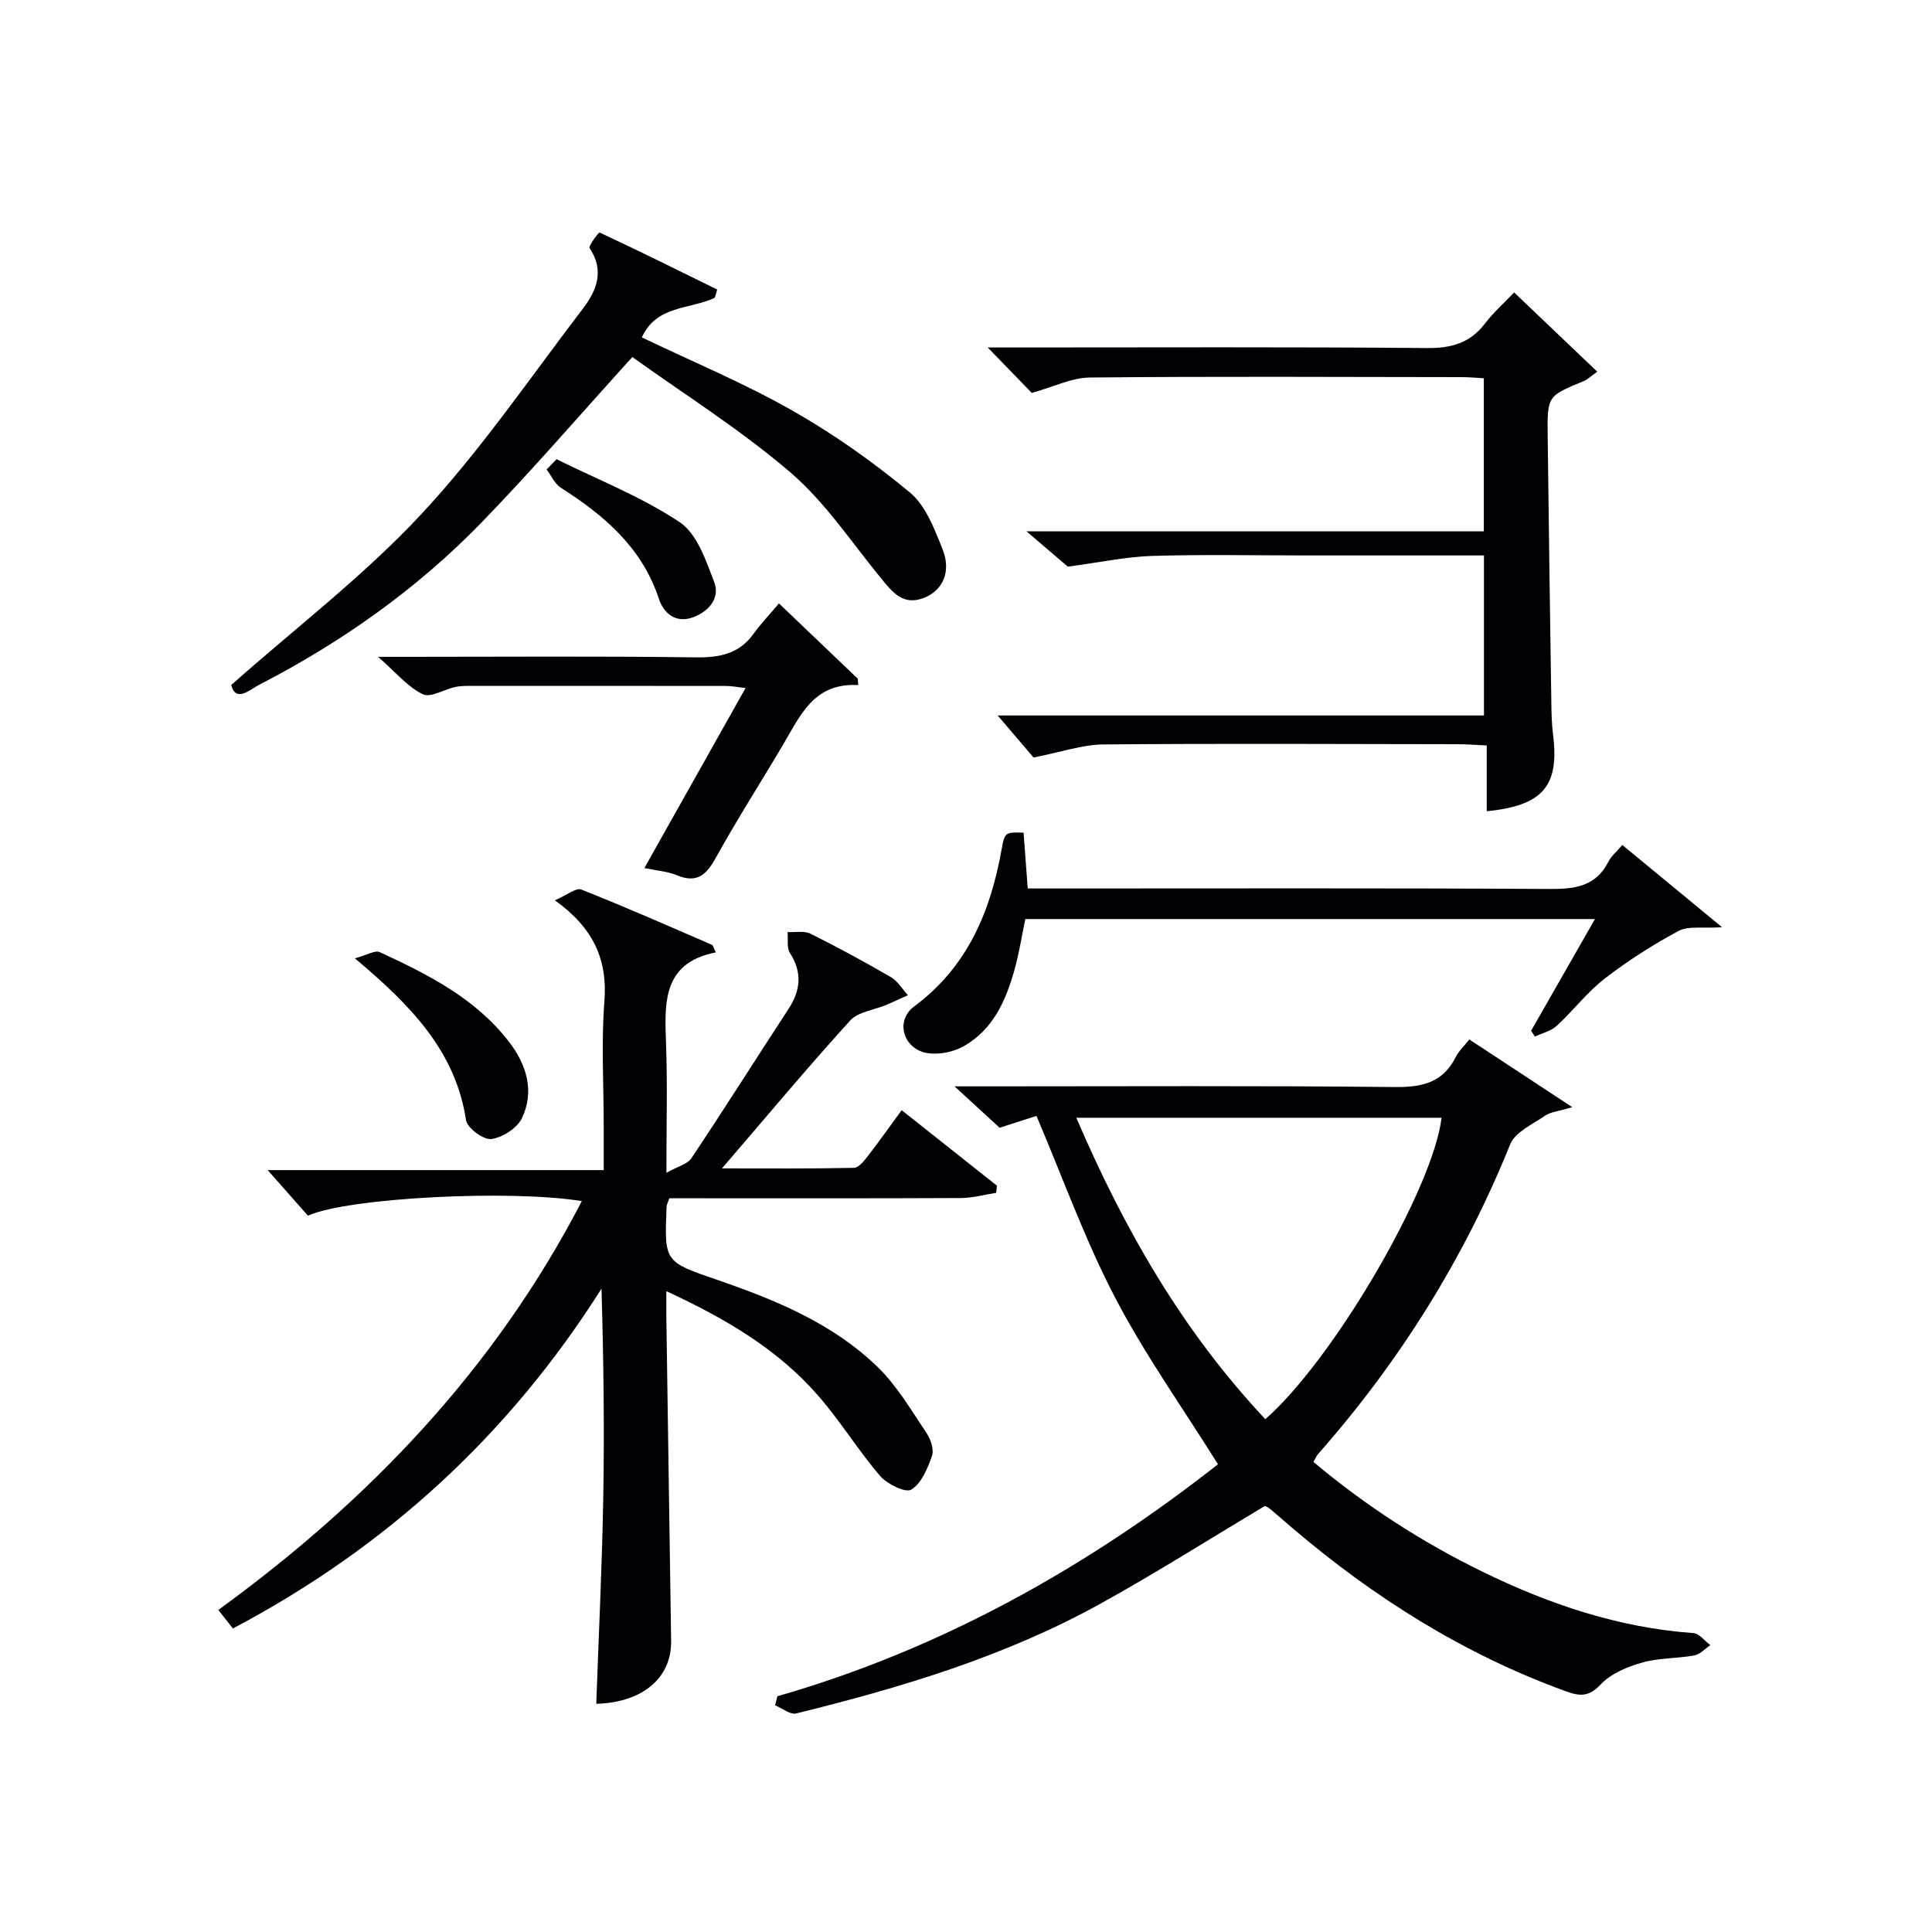
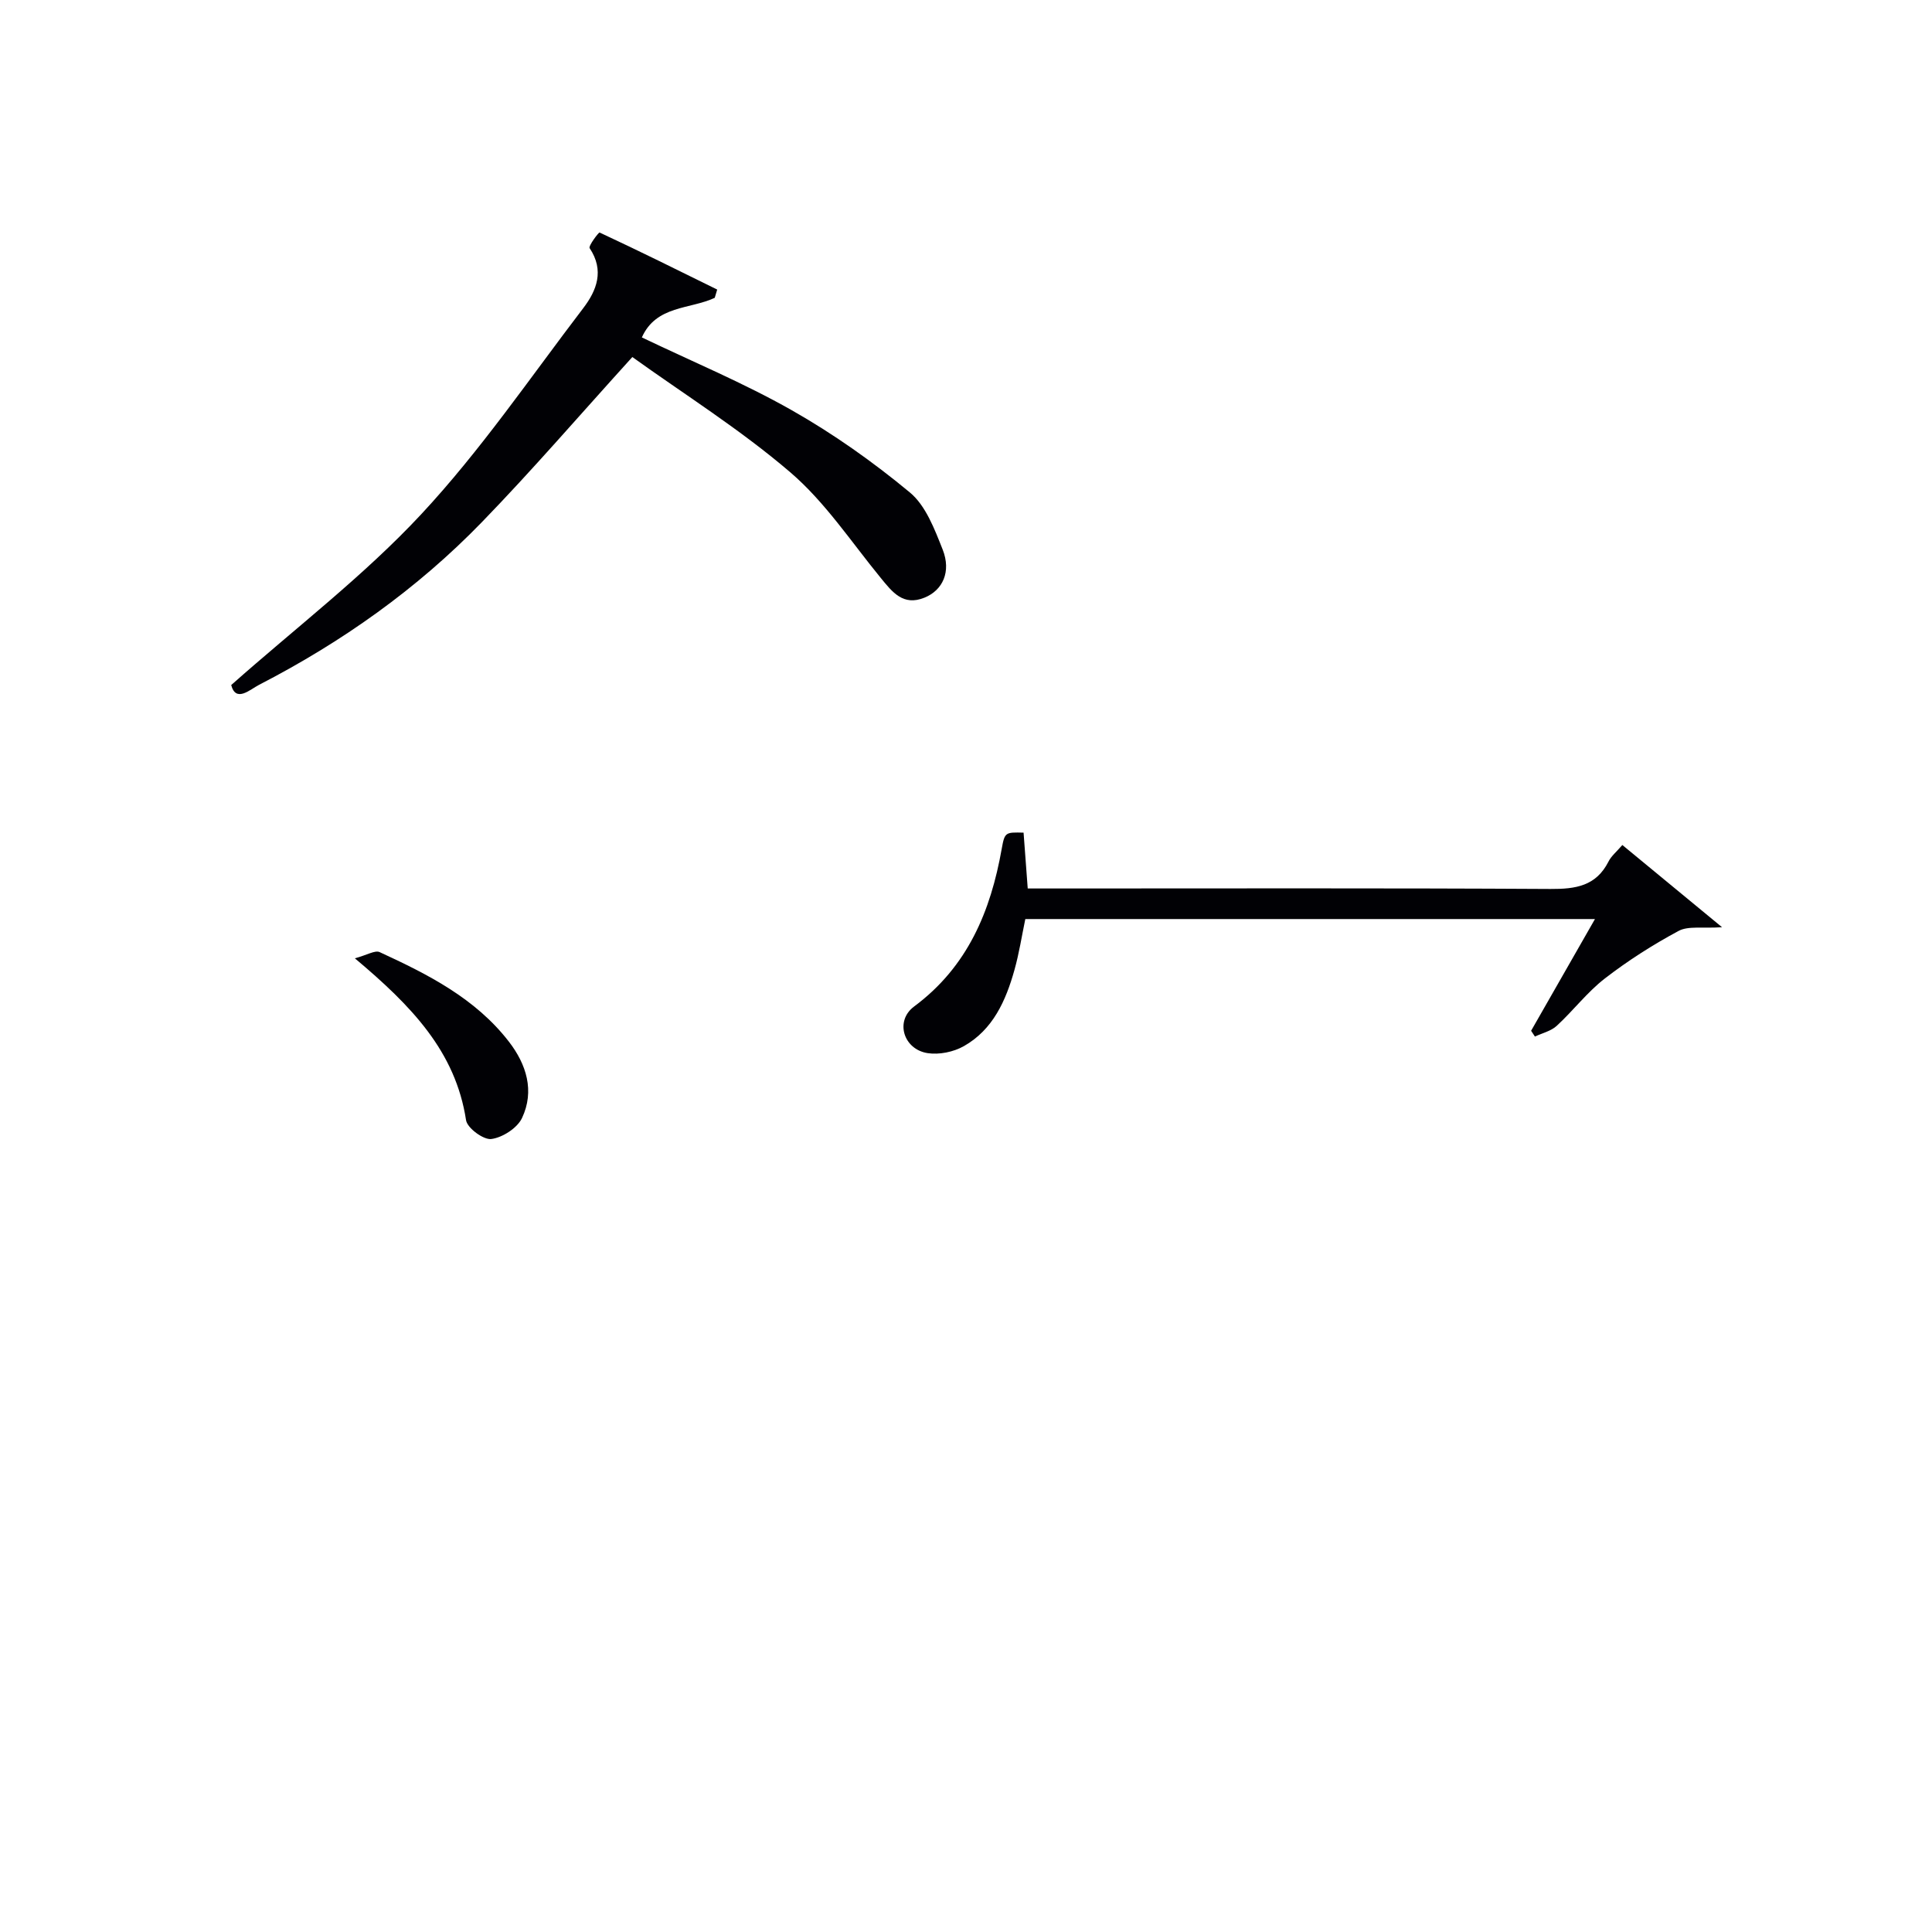
<svg xmlns="http://www.w3.org/2000/svg" enable-background="new 0 0 400 400" viewBox="0 0 400 400">
  <g fill="#010105">
-     <path d="m48.22 337.16c-1.02-1.3-1.82-2.32-3.02-3.84 31.29-22.74 57.3-49.98 75.26-84.64-14.74-2.43-48.44-.71-56.71 3.01-2.59-2.93-5.34-6.04-8.33-9.43h69.57c0-3.5 0-6.43 0-9.35 0-8.5-.52-17.04.14-25.48.69-8.68-2.2-15.27-10.25-21.03 2.49-1.07 4.38-2.66 5.47-2.23 9.1 3.59 18.06 7.56 27.05 11.44.23.1.3.56.8 1.57-11.24 2.21-10.59 10.7-10.29 19.29.29 8.31.06 16.63.06 26.34 2.31-1.3 4.34-1.76 5.18-3.02 6.83-10.23 13.4-20.63 20.12-30.93 2.51-3.85 2.85-7.53.28-11.56-.7-1.1-.35-2.86-.49-4.32 1.6.08 3.44-.32 4.76.34 5.65 2.81 11.2 5.83 16.65 9 1.41.82 2.34 2.46 3.49 3.73-1.49.67-2.97 1.37-4.48 2.01-2.53 1.07-5.82 1.41-7.48 3.25-8.83 9.71-17.24 19.8-26.52 30.59 9.59 0 18.46.08 27.32-.11.98-.02 2.1-1.44 2.87-2.43 2.32-2.99 4.51-6.09 7.01-9.51 6.8 5.39 13.26 10.51 19.72 15.63-.05.49-.1.99-.15 1.48-2.44.38-4.88 1.07-7.32 1.08-18.33.09-36.66.05-54.98.05-1.8 0-3.6 0-5.37 0-.28.83-.55 1.28-.57 1.73-.48 11.47-.45 11.4 10.42 15.14 12.16 4.19 24.09 9.06 33.43 18.22 3.95 3.88 6.85 8.88 9.98 13.53.87 1.29 1.57 3.41 1.12 4.71-.91 2.6-2.18 5.69-4.29 6.99-1.18.73-5-1.14-6.46-2.84-4.53-5.28-8.2-11.31-12.77-16.56-8.43-9.7-19.29-16.04-31.48-21.69 0 2.3-.02 3.9 0 5.5.33 22.3.65 44.6.99 66.9.12 7.69-5.96 12.79-15.5 13.03.5-14.24 1.2-28.48 1.45-42.73.25-14.3.06-28.6-.37-43.21-19.1 30.18-44.41 53.49-76.31 70.35z" />
-     <path d="m160.95 351.19c34.06-9.77 64.21-26.82 91.22-48.03-7.36-11.77-15.18-22.75-21.35-34.6-6.18-11.86-10.72-24.57-16.23-37.52-1.96.63-4.56 1.46-7.63 2.45-2.59-2.38-5.45-5-9.33-8.57h6.67c28.15 0 56.31-.16 84.45.14 5.7.06 10-.9 12.66-6.25.57-1.14 1.58-2.06 2.8-3.6 6.8 4.47 13.46 8.85 21.31 14.01-2.96.89-4.5 1-5.59 1.75-2.6 1.8-6.22 3.39-7.26 5.95-9.57 23.71-22.91 44.99-39.78 64.13-.32.36-.5.84-.95 1.63 10.71 9 22.38 16.56 34.92 22.69 13.8 6.75 28.22 11.63 43.72 12.74 1.23.09 2.36 1.63 3.53 2.5-1.1.74-2.13 1.91-3.32 2.13-3.58.65-7.35.49-10.81 1.48-3.08.88-6.49 2.29-8.59 4.54-2.52 2.71-4.51 2.39-7.37 1.34-21.05-7.67-39.65-19.4-56.62-33.88-1.52-1.3-3.01-2.62-4.55-3.9-.38-.31-.87-.48-.97-.53-11.45 6.84-22.55 13.88-34.03 20.23-19.75 10.93-41.21 17.37-63.01 22.73-1.24.3-2.9-1.08-4.36-1.68.16-.63.31-1.25.47-1.88zm101.02-57.36c14.29-12.55 34.78-47.86 36.49-62.41-25.01 0-50.02 0-75.62 0 9.9 23.06 21.93 44.08 39.13 62.41z" />
-     <path d="m221.08 117.32c-1.5-1.28-4.38-3.75-8.56-7.32h47.84 46.85c0-10.66 0-21.04 0-31.69-1.67-.09-3.12-.23-4.58-.23-25.66-.03-51.33-.17-76.99.08-3.77.04-7.51 1.94-12.02 3.19-2.3-2.38-5.3-5.46-9.13-9.41h5.94c28.33 0 56.66-.13 84.99.12 5.1.05 8.96-1.04 12.06-5.12 1.7-2.23 3.84-4.12 6.01-6.39 5.85 5.58 11.34 10.81 17.2 16.4-1.28.91-1.96 1.61-2.79 1.95-7.48 3.08-7.57 3.06-7.47 11.25.21 18.48.49 36.96.76 55.44.03 2.16.08 4.34.35 6.48 1.34 10.6-2.03 14.73-13.73 15.89 0-4.42 0-8.79 0-13.62-2.39-.11-4.15-.26-5.91-.26-24.5-.03-49-.17-73.49.05-4.32.04-8.63 1.57-14.43 2.7-1.69-1.99-4.46-5.23-7.42-8.7h100.68c0-11.32 0-22.05 0-33.13-12.45 0-24.6 0-36.75 0-10.67 0-21.34-.23-31.99.1-5.34.16-10.65 1.32-17.42 2.22z" />
    <path d="m147.98 61.66c-5.13 2.41-12.12 1.53-15.09 8.2 10.53 5.04 21.13 9.45 31.03 15.07 8.62 4.89 16.83 10.7 24.45 17.02 3.3 2.73 5.12 7.6 6.8 11.83 1.81 4.59.01 8.43-3.77 9.96-4.43 1.8-6.66-1.17-9.07-4.11-6.08-7.42-11.5-15.67-18.69-21.83-10.41-8.92-22.15-16.28-32.72-23.88-10.96 12.08-20.72 23.43-31.13 34.16-13.41 13.84-29.03 24.88-46.16 33.71-1.85.95-4.79 3.75-5.76.04 13.49-11.96 27.49-22.64 39.32-35.34 12.29-13.19 22.56-28.28 33.55-42.67 2.81-3.68 4.43-7.81 1.34-12.44-.3-.45 1.89-3.33 2.06-3.24 8.18 3.81 16.26 7.82 24.35 11.81-.17.58-.34 1.14-.51 1.71z" />
    <path d="m335.89 174.95c6.54 5.4 13 10.72 20.64 17.02-4.09.28-6.99-.31-9 .77-5.32 2.86-10.49 6.15-15.27 9.85-3.66 2.83-6.53 6.65-9.96 9.8-1.18 1.09-2.99 1.5-4.51 2.22-.26-.4-.53-.8-.79-1.2 4.31-7.55 8.62-15.1 13.22-23.13-39.72 0-78.64 0-117.94 0-.73 3.51-1.28 7.08-2.25 10.54-1.78 6.36-4.45 12.36-10.47 15.77-2.13 1.21-5.11 1.82-7.51 1.45-5.01-.78-6.81-6.67-2.8-9.65 11.08-8.23 15.85-19.69 18.15-32.68.61-3.44.78-3.41 4.52-3.32.28 3.72.56 7.47.86 11.56h5.77c34.15 0 68.31-.1 102.46.1 5.21.03 9.43-.6 12-5.65.57-1.16 1.67-2.04 2.88-3.45z" />
-     <path d="m161.27 124.93c6.11 5.83 11.22 10.71 16.32 15.58.03.44.07.89.1 1.33-9.11-.52-11.91 6.15-15.42 12.09-4.64 7.87-9.58 15.57-14.01 23.56-1.97 3.56-3.89 5.49-8.12 3.72-1.92-.8-4.11-.94-6.73-1.49 7.05-12.54 13.85-24.63 20.95-37.27-1.69-.19-2.89-.43-4.09-.43-17.31-.02-34.61-.02-51.92-.01-1.33 0-2.69-.06-3.98.2-2.35.47-5.2 2.32-6.85 1.52-3.12-1.51-5.53-4.49-9.25-7.74h5.92c19.97 0 39.94-.16 59.9.11 5.02.07 9.02-.77 12.02-5.01 1.46-2.02 3.21-3.83 5.16-6.16z" />
    <path d="m73.47 198.41c2.55-.69 4.17-1.72 5.12-1.29 9.99 4.6 19.82 9.56 26.76 18.53 3.65 4.72 5.37 10.22 2.73 15.82-.98 2.08-4.02 4.04-6.35 4.35-1.61.22-4.99-2.26-5.24-3.9-2.18-14.24-11.3-23.67-23.02-33.51z" />
-     <path d="m115.23 95.08c8.56 4.23 17.58 7.77 25.48 13.02 3.59 2.39 5.46 7.94 7.16 12.42 1.28 3.36-1.19 6.13-4.43 7.3-3.51 1.27-6.03-.82-7.03-3.85-3.5-10.63-11.3-17.25-20.28-22.98-1.27-.81-1.98-2.5-2.96-3.79.68-.71 1.37-1.41 2.06-2.12z" />
  </g>
</svg>